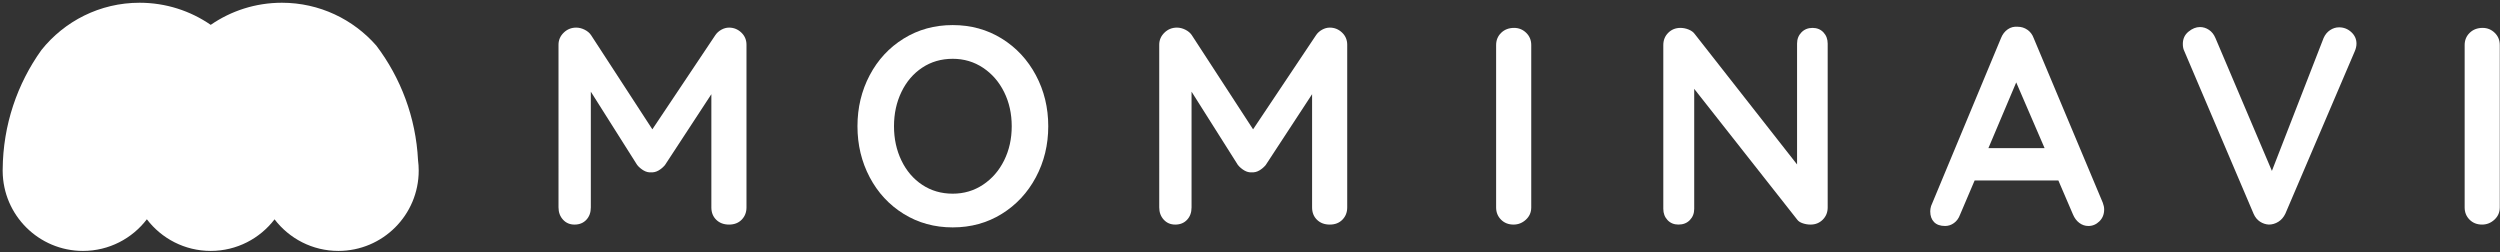
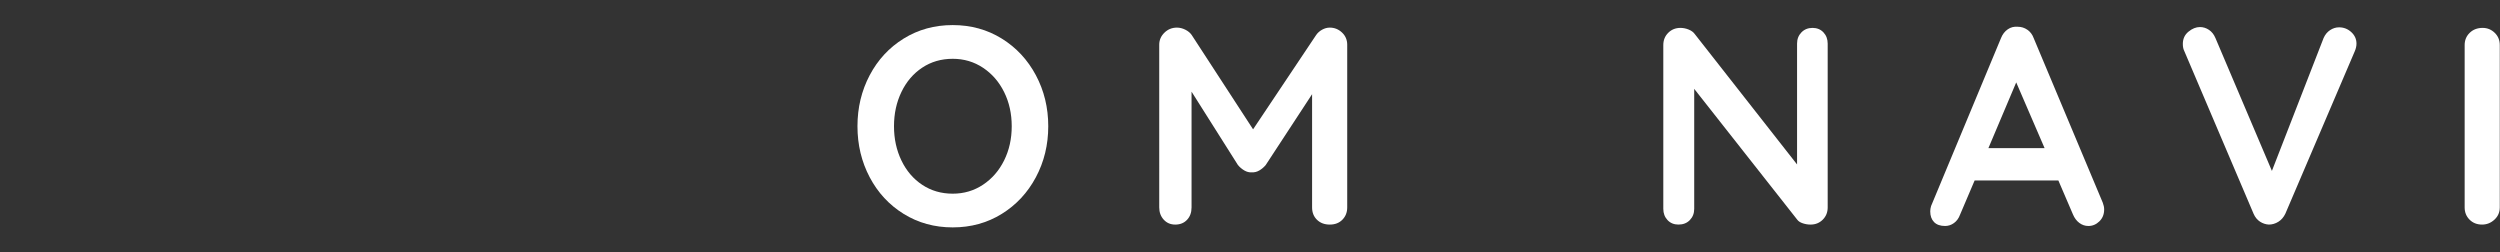
<svg xmlns="http://www.w3.org/2000/svg" version="1.1" x="0px" y="0px" width="694px" height="70px" viewBox="0 0 694 70" enable-background="new 0 0 694 70" xml:space="preserve">
  <rect x="0" y="0" width="694" height="70" fill="#333333" stroke="none" />
  <defs>
</defs>
-   <path fill="#FFFFFF" d="M205.781,9.03c0.962,0.91,1.443,2.042,1.443,3.393v45.162c0,1.353-0.443,2.483-1.326,3.393  c-0.885,0.911-2.055,1.365-3.51,1.365c-1.456,0-2.64-0.441-3.549-1.326c-0.91-0.884-1.365-2.028-1.365-3.432V26.151l-12.87,19.656  c-0.521,0.624-1.119,1.131-1.794,1.521c-0.677,0.39-1.378,0.559-2.106,0.507c-0.677,0.052-1.353-0.117-2.028-0.507  c-0.676-0.391-1.275-0.897-1.794-1.521l-12.87-20.358v32.136c0,1.403-0.417,2.548-1.248,3.432c-0.832,0.885-1.924,1.326-3.276,1.326  c-1.3,0-2.367-0.454-3.198-1.365c-0.833-0.909-1.248-2.04-1.248-3.393V12.423c0-1.299,0.48-2.418,1.443-3.354  c0.961-0.936,2.118-1.404,3.471-1.404c0.78,0,1.56,0.195,2.34,0.585c0.78,0.39,1.377,0.897,1.794,1.521l17.004,26.13l17.472-26.13  c0.416-0.624,0.975-1.131,1.677-1.521c0.702-0.39,1.417-0.585,2.145-0.585C203.687,7.665,204.818,8.121,205.781,9.03z" />
  <path fill="#FFFFFF" d="M287.563,49.199c-2.289,4.291-5.448,7.684-9.477,10.18c-4.03,2.496-8.568,3.744-13.611,3.744  c-5.044,0-9.582-1.248-13.611-3.744c-4.031-2.496-7.176-5.889-9.438-10.18c-2.262-4.289-3.393-9.008-3.393-14.156  s1.131-9.867,3.393-14.157c2.262-4.29,5.407-7.683,9.438-10.179c4.029-2.496,8.566-3.744,13.611-3.744  c5.043,0,9.581,1.248,13.611,3.744c4.029,2.496,7.188,5.889,9.477,10.179c2.288,4.29,3.432,9.009,3.432,14.157  S289.85,44.91,287.563,49.199z M278.749,25.566c-1.404-2.834-3.354-5.083-5.85-6.747c-2.496-1.664-5.304-2.496-8.424-2.496  c-3.172,0-5.994,0.819-8.463,2.457c-2.471,1.638-4.395,3.888-5.772,6.747c-1.378,2.86-2.067,6.033-2.067,9.516  c0,3.484,0.689,6.656,2.067,9.516c1.377,2.86,3.301,5.109,5.772,6.747c2.469,1.638,5.291,2.457,8.463,2.457  c3.12,0,5.928-0.831,8.424-2.496c2.496-1.663,4.446-3.912,5.85-6.747c1.404-2.834,2.106-5.992,2.106-9.477  C280.854,31.56,280.153,28.4,278.749,25.566z" />
  <path fill="#FFFFFF" d="M372.543,9.03c0.962,0.91,1.443,2.042,1.443,3.393v45.162c0,1.353-0.442,2.483-1.326,3.393  c-0.885,0.911-2.055,1.365-3.51,1.365c-1.457,0-2.64-0.441-3.549-1.326c-0.911-0.884-1.365-2.028-1.365-3.432V26.151l-12.87,19.656  c-0.521,0.624-1.119,1.131-1.794,1.521c-0.677,0.39-1.379,0.559-2.106,0.507c-0.677,0.052-1.353-0.117-2.028-0.507  c-0.676-0.391-1.275-0.897-1.794-1.521l-12.87-20.358v32.136c0,1.403-0.417,2.548-1.248,3.432c-0.832,0.885-1.924,1.326-3.276,1.326  c-1.3,0-2.367-0.454-3.198-1.365c-0.833-0.909-1.248-2.04-1.248-3.393V12.423c0-1.299,0.48-2.418,1.443-3.354  c0.961-0.936,2.118-1.404,3.471-1.404c0.78,0,1.56,0.195,2.34,0.585c0.78,0.39,1.377,0.897,1.794,1.521l17.004,26.13l17.472-26.13  c0.416-0.624,0.975-1.131,1.677-1.521c0.702-0.39,1.416-0.585,2.146-0.585C370.449,7.665,371.58,8.121,372.543,9.03z" />
-   <path fill="#FFFFFF" d="M423.593,60.978c-0.988,0.911-2.133,1.365-3.433,1.365c-1.403,0-2.562-0.454-3.471-1.365  c-0.91-0.909-1.365-2.04-1.365-3.393V12.501c0-1.352,0.469-2.483,1.404-3.393c0.937-0.909,2.132-1.365,3.588-1.365  c1.3,0,2.418,0.456,3.354,1.365c0.936,0.91,1.403,2.042,1.403,3.393v45.084C425.074,58.938,424.58,60.068,423.593,60.978z" />
  <path fill="#FFFFFF" d="M506.194,8.991c0.78,0.833,1.171,1.872,1.171,3.12v45.474c0,1.353-0.456,2.483-1.365,3.393  c-0.91,0.911-2.042,1.365-3.394,1.365c-0.729,0-1.442-0.117-2.145-0.351c-0.702-0.234-1.209-0.559-1.521-0.976l-28.626-36.348  v33.306c0,1.248-0.403,2.289-1.209,3.12c-0.807,0.833-1.859,1.248-3.159,1.248c-1.247,0-2.262-0.415-3.042-1.248  c-0.779-0.831-1.17-1.872-1.17-3.12V12.501c0-1.352,0.455-2.483,1.365-3.393c0.909-0.909,2.04-1.365,3.394-1.365  c0.779,0,1.546,0.156,2.301,0.468c0.753,0.312,1.313,0.729,1.677,1.248l28.392,36.191v-33.54c0-1.248,0.402-2.288,1.209-3.12  c0.806-0.831,1.833-1.248,3.081-1.248S505.415,8.16,506.194,8.991z" />
  <path fill="#FFFFFF" d="M584.115,58.131c0,1.353-0.442,2.457-1.325,3.314c-0.885,0.858-1.899,1.287-3.042,1.287  c-0.937,0-1.782-0.286-2.535-0.857c-0.755-0.572-1.34-1.352-1.755-2.34l-4.057-9.438h-23.244l-4.056,9.517  c-0.364,0.988-0.924,1.754-1.677,2.301c-0.755,0.546-1.573,0.818-2.457,0.818c-1.353,0-2.379-0.364-3.081-1.092  s-1.053-1.716-1.053-2.964c0-0.468,0.078-0.962,0.233-1.481l19.422-46.645c0.416-1.04,1.04-1.845,1.872-2.418  c0.832-0.572,1.768-0.806,2.809-0.702c0.936,0,1.806,0.273,2.612,0.819c0.806,0.546,1.391,1.313,1.756,2.301l19.188,45.708  C583.985,56.936,584.115,57.559,584.115,58.131z M551.979,41.127h15.601l-7.878-18.252L551.979,41.127z" />
  <path fill="#FFFFFF" d="M652.716,8.913c0.962,0.885,1.443,1.95,1.443,3.198c0,0.676-0.156,1.378-0.468,2.106l-19.267,45.084  c-0.468,0.988-1.118,1.742-1.949,2.262c-0.833,0.521-1.717,0.78-2.652,0.78c-0.885-0.052-1.704-0.324-2.457-0.819  c-0.754-0.493-1.34-1.209-1.755-2.145l-19.266-45.24c-0.262-0.519-0.391-1.17-0.391-1.95c0-1.404,0.52-2.535,1.561-3.393  c1.039-0.858,2.105-1.287,3.197-1.287c0.884,0,1.717,0.261,2.496,0.78c0.78,0.521,1.377,1.275,1.794,2.262l15.679,36.895  l14.352-36.895c0.416-0.936,1.014-1.664,1.794-2.184c0.78-0.519,1.611-0.78,2.496-0.78C650.622,7.587,651.754,8.029,652.716,8.913z" />
  <path fill="#FFFFFF" d="M692.457,60.978c-0.988,0.911-2.133,1.365-3.433,1.365c-1.403,0-2.562-0.454-3.471-1.365  c-0.91-0.909-1.365-2.04-1.365-3.393V12.501c0-1.352,0.469-2.483,1.404-3.393c0.937-0.909,2.132-1.365,3.588-1.365  c1.3,0,2.418,0.456,3.354,1.365c0.936,0.91,1.403,2.042,1.403,3.393v45.084C693.938,58.938,693.444,60.068,692.457,60.978z" />
-   <path fill="#FFFFFF" d="M116.047,44.475c-0.604-11.914-4.816-22.872-11.571-31.804C98.083,5.377,88.708,0.762,78.248,0.762  c-7.334,0-14.136,2.269-19.751,6.135C52.88,3.031,46.08,0.762,38.745,0.762c-11.031,0-20.857,5.127-27.248,13.125  c-6.694,9.35-10.663,20.782-10.75,33.142c-0.002,0.108-0.009,0.216-0.009,0.325c0,0.012,0.001,0.025,0.001,0.039  c0,0.016-0.001,0.033-0.001,0.05c0,0.022,0.004,0.042,0.004,0.064c0.083,12.245,10.032,22.146,22.296,22.146  c7.232,0,13.656-3.445,17.731-8.781c4.073,5.336,10.498,8.781,17.73,8.781c7.225,0,13.644-3.438,17.718-8.767  c4.077,5.329,10.495,8.767,17.719,8.767c12.316,0,22.3-9.983,22.3-22.299C116.237,46.378,116.168,45.418,116.047,44.475z" />
  <rect id="_x3C_スライス_x3E__1_" fill="none" width="694" height="70" />
</svg>